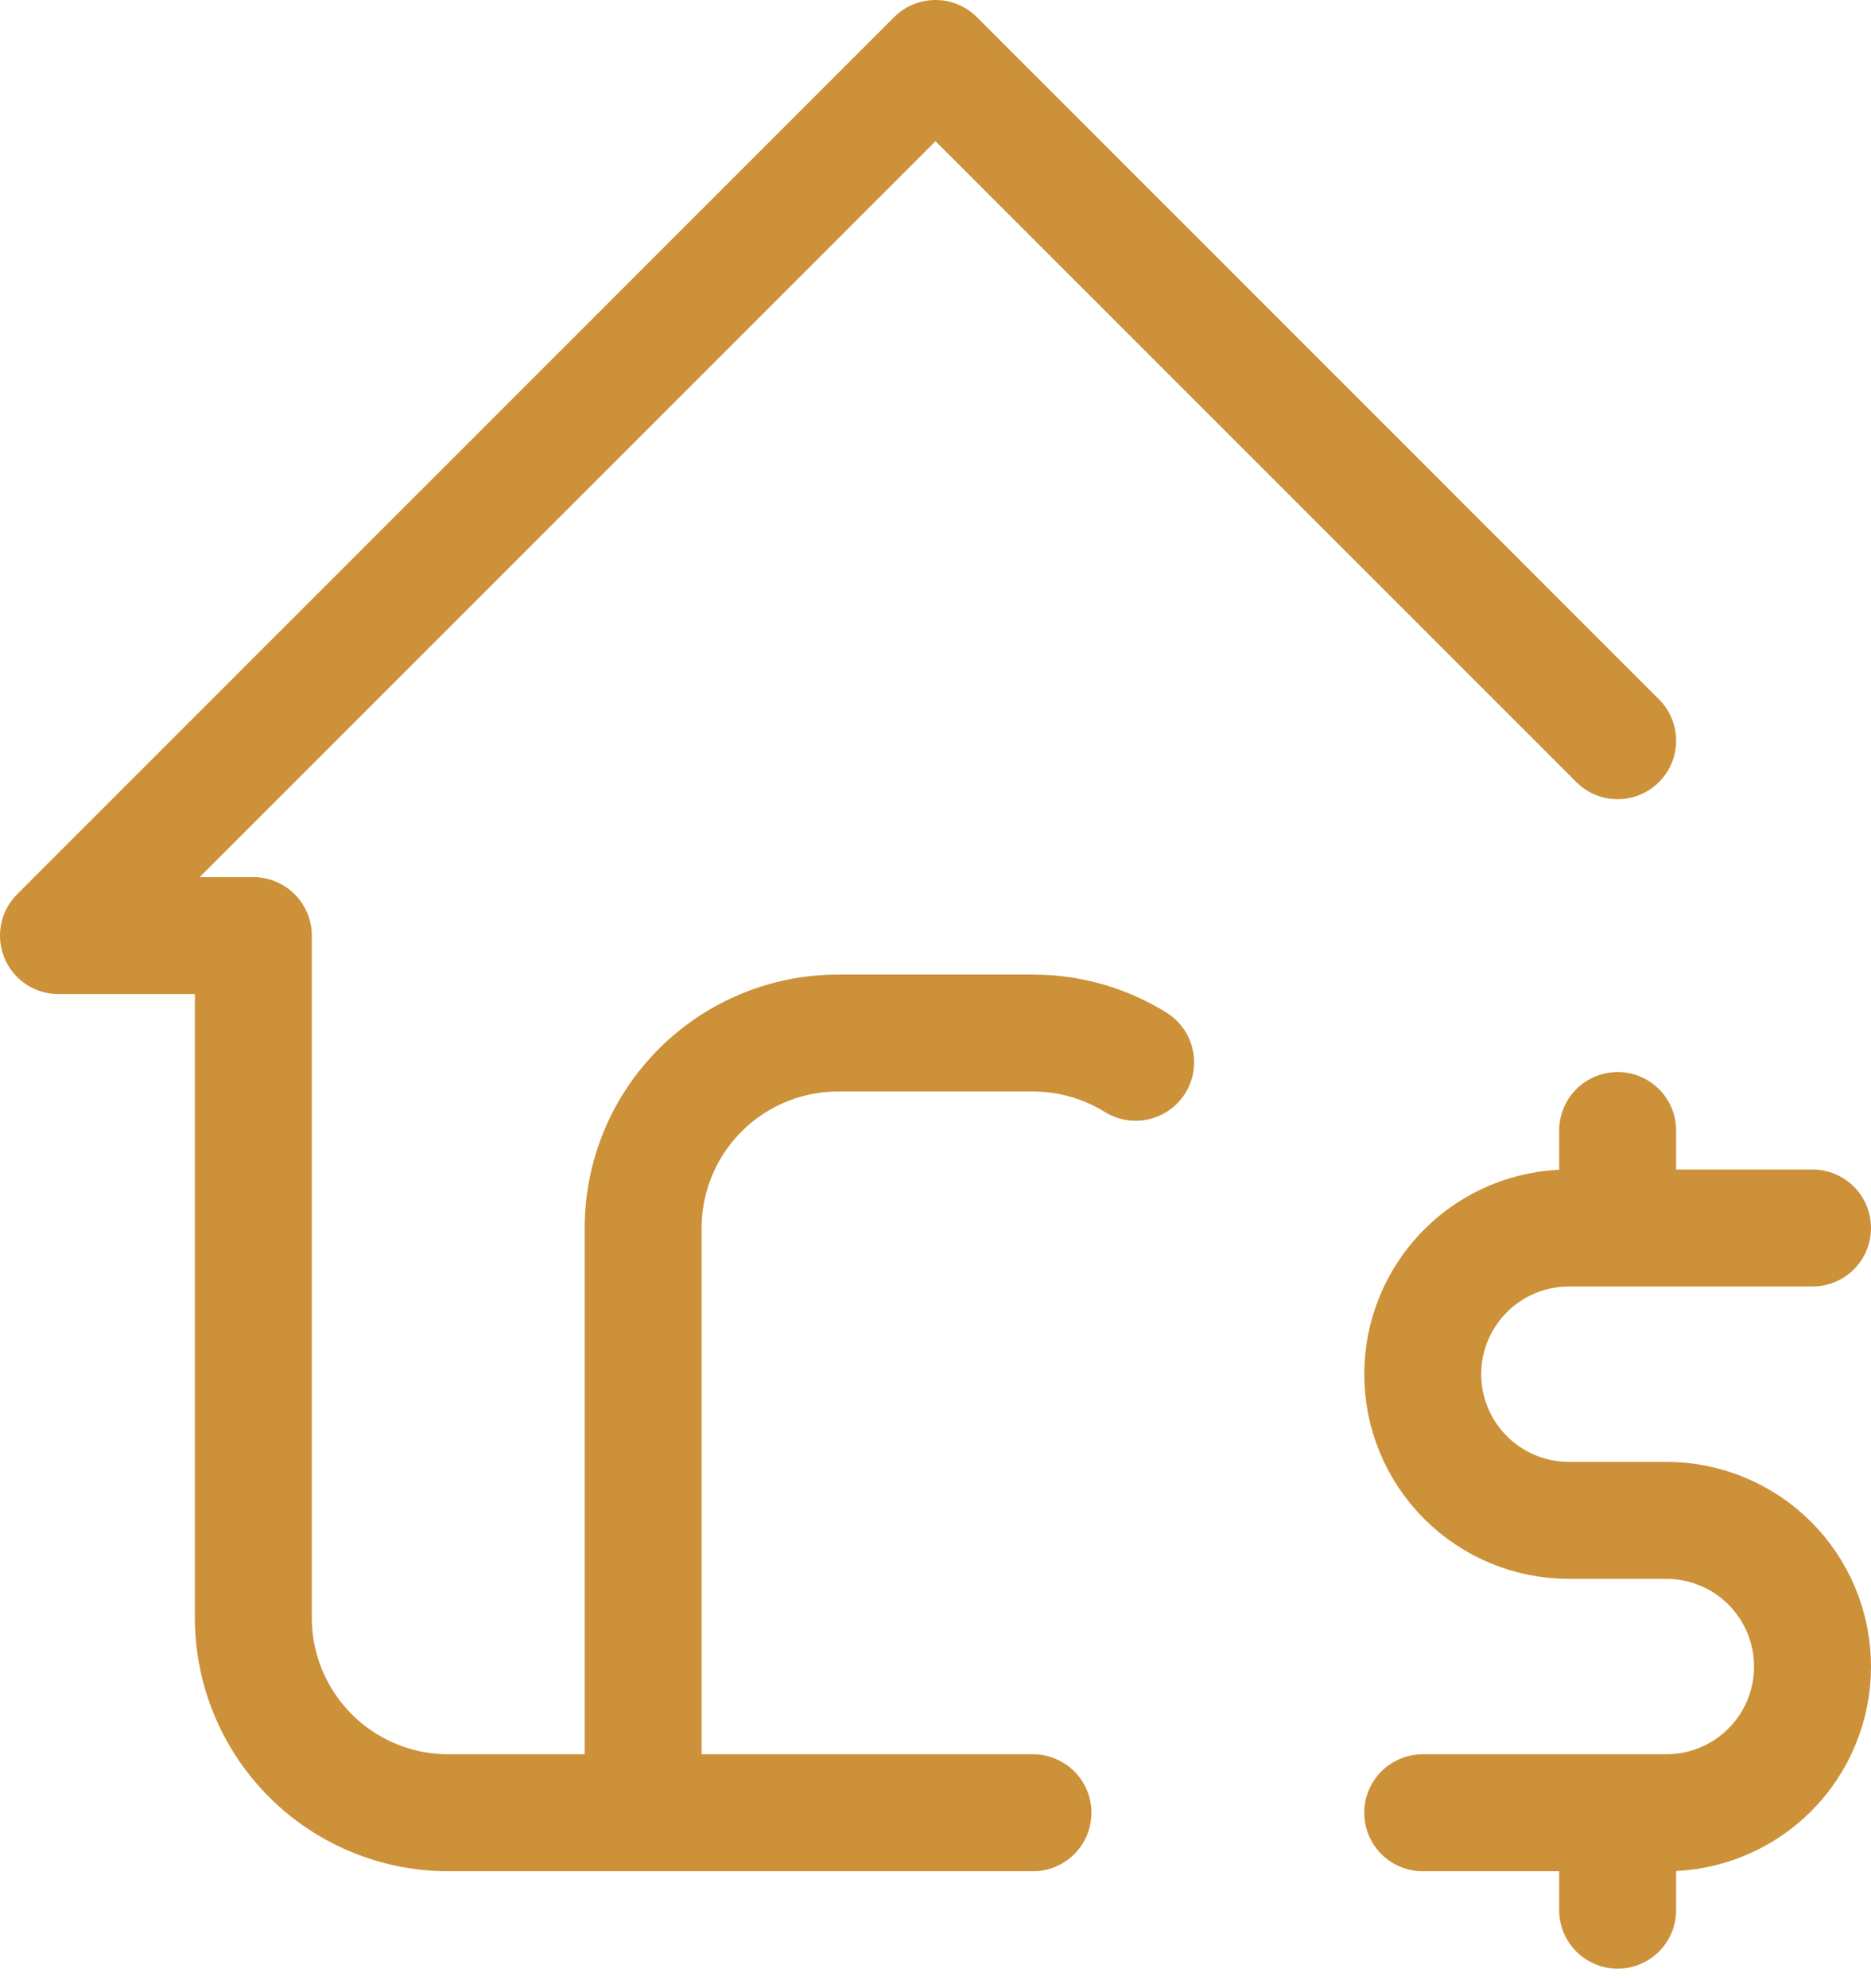
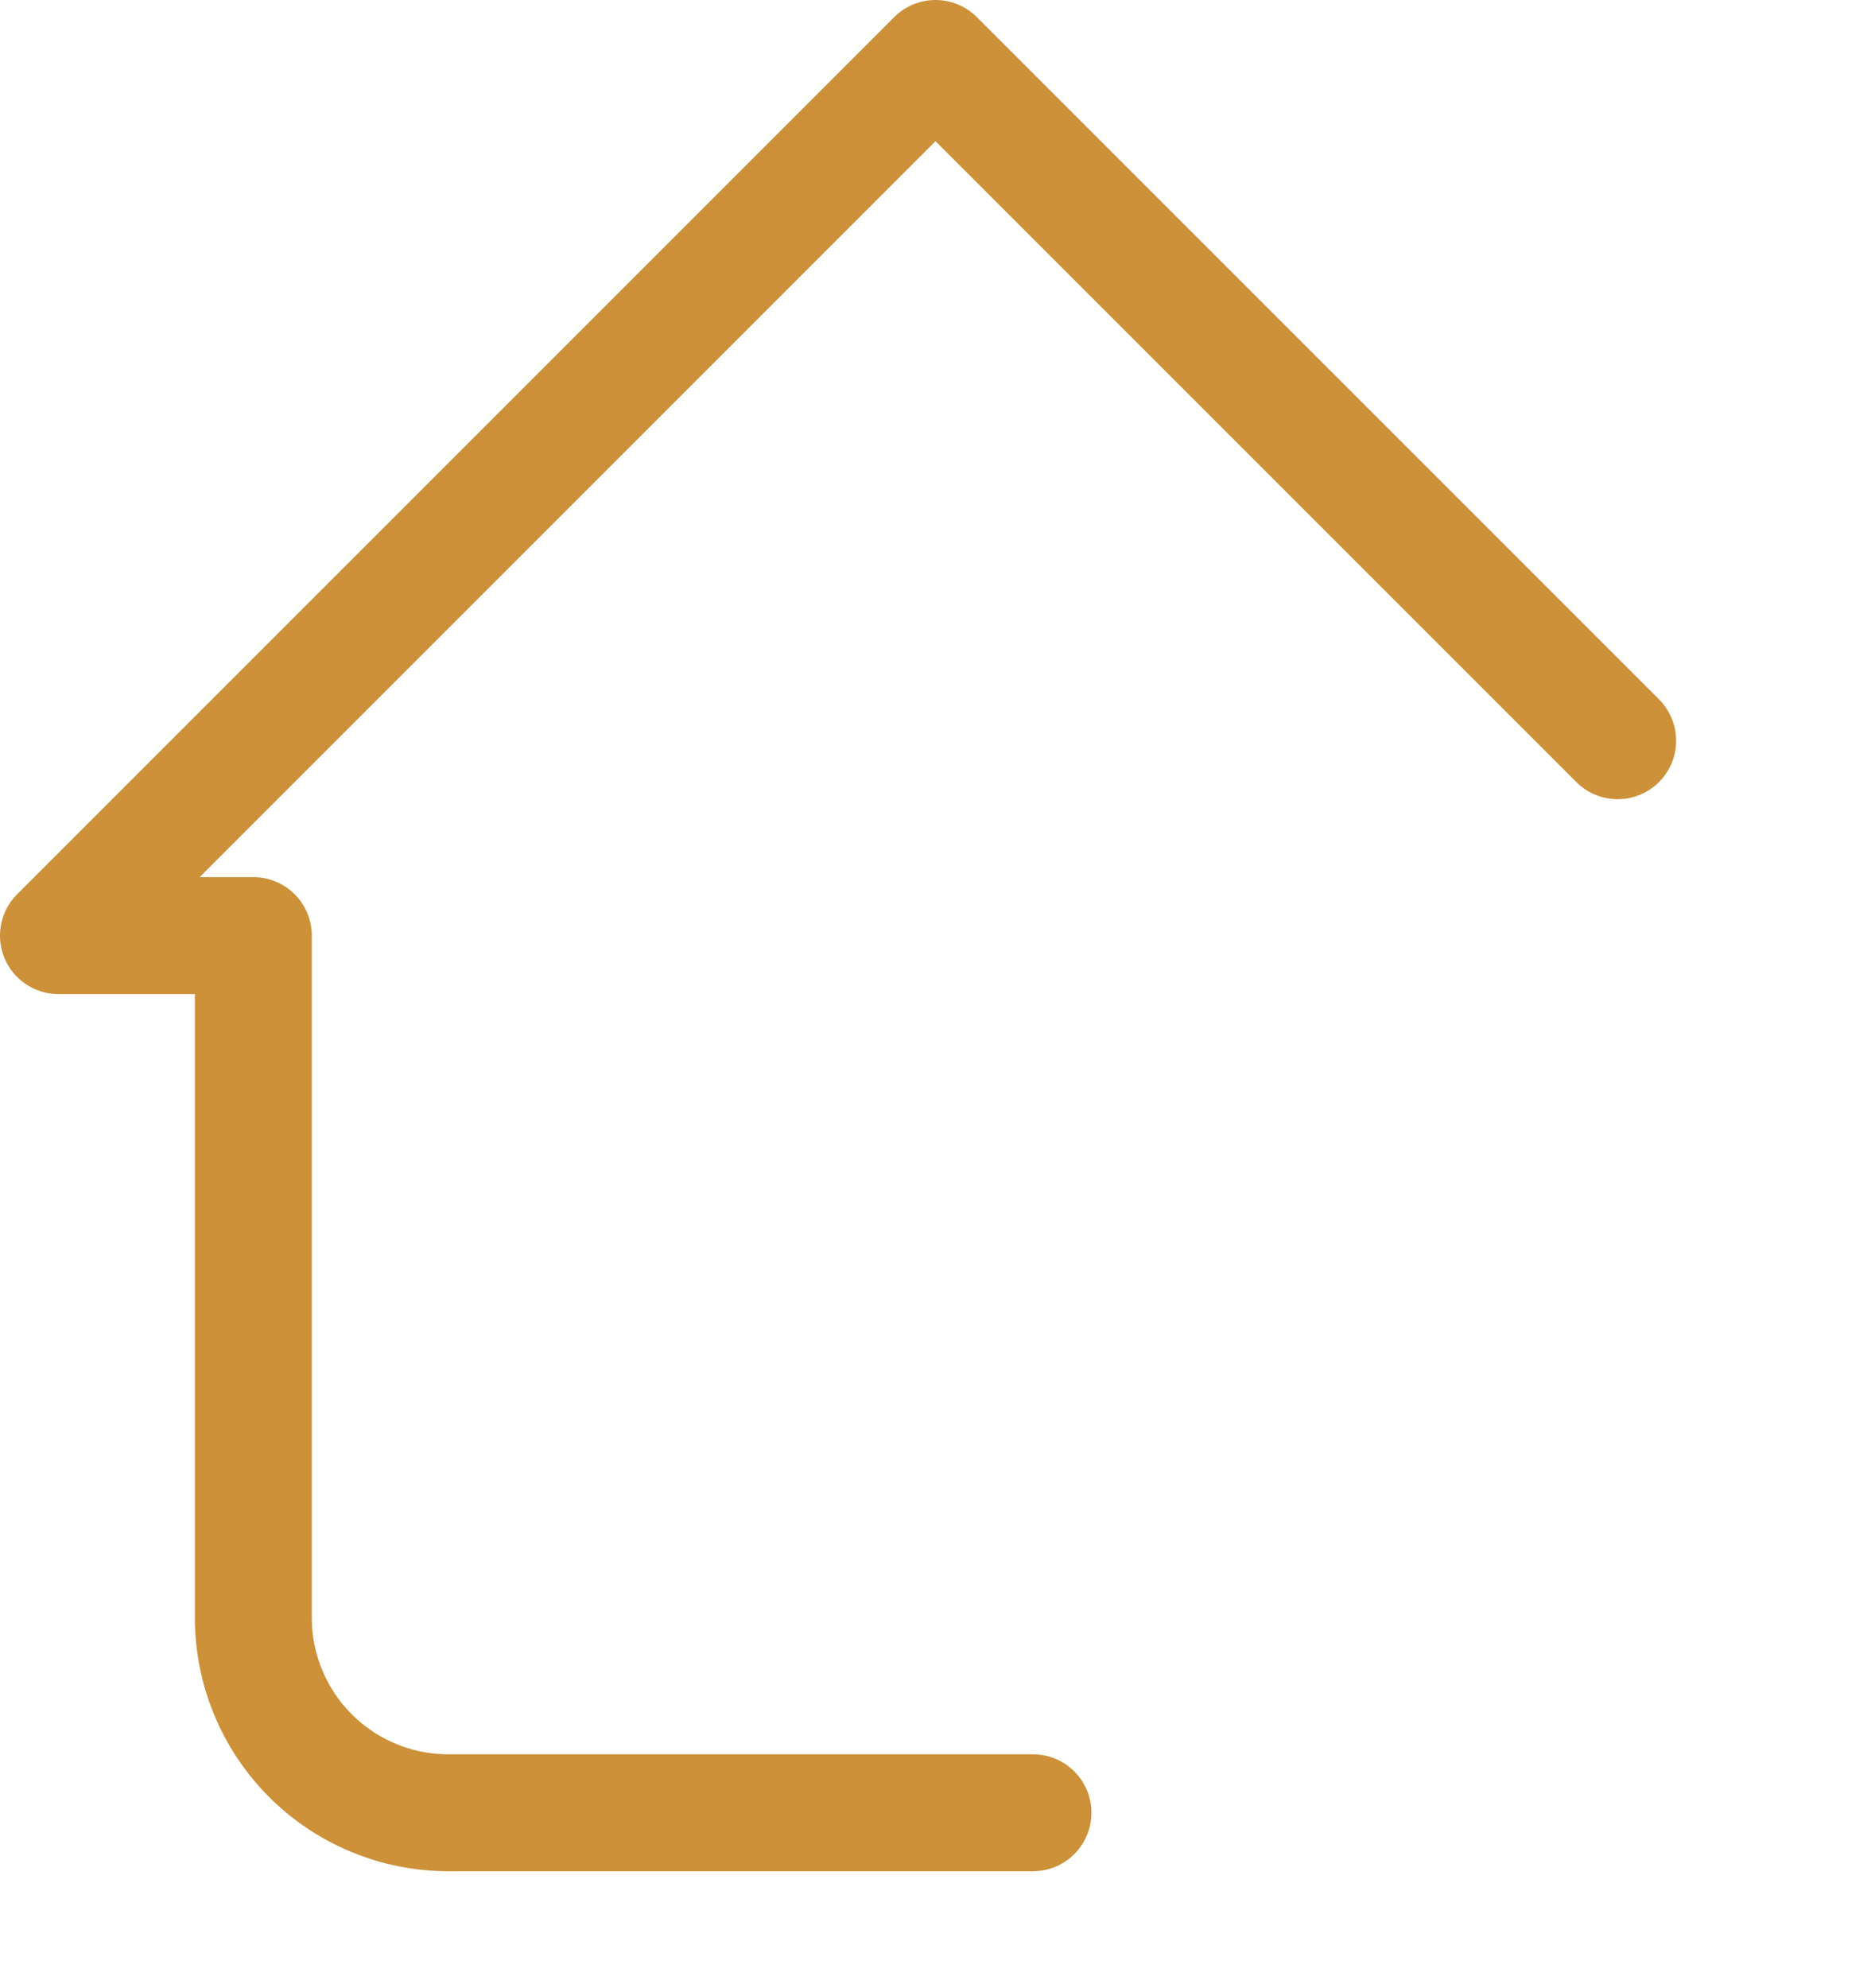
<svg xmlns="http://www.w3.org/2000/svg" width="32" height="34" viewBox="0 0 32 34" fill="none">
  <path d="M27.667 12.667L16 1L1 16H4.333V27.667C4.333 28.551 4.685 29.399 5.31 30.024C5.935 30.649 6.783 31 7.667 31H17.667" stroke="#CC9139" stroke-width="2" stroke-linecap="round" stroke-linejoin="round" />
-   <path d="M11 31V21C11 20.116 11.351 19.268 11.976 18.643C12.601 18.018 13.449 17.666 14.333 17.666H17.667C18.312 17.666 18.913 17.85 19.423 18.166M31 21H26.833C26.17 21 25.534 21.263 25.066 21.732C24.597 22.201 24.333 22.837 24.333 23.5C24.333 24.163 24.597 24.799 25.066 25.268C25.534 25.736 26.17 26 26.833 26H28.5C29.163 26 29.799 26.263 30.268 26.732C30.737 27.201 31 27.837 31 28.5C31 29.163 30.737 29.799 30.268 30.268C29.799 30.736 29.163 31 28.5 31H24.333M27.667 31V32.666M27.667 19.333V21" stroke="#CC9139" stroke-width="2" stroke-linecap="round" stroke-linejoin="round" />
</svg>